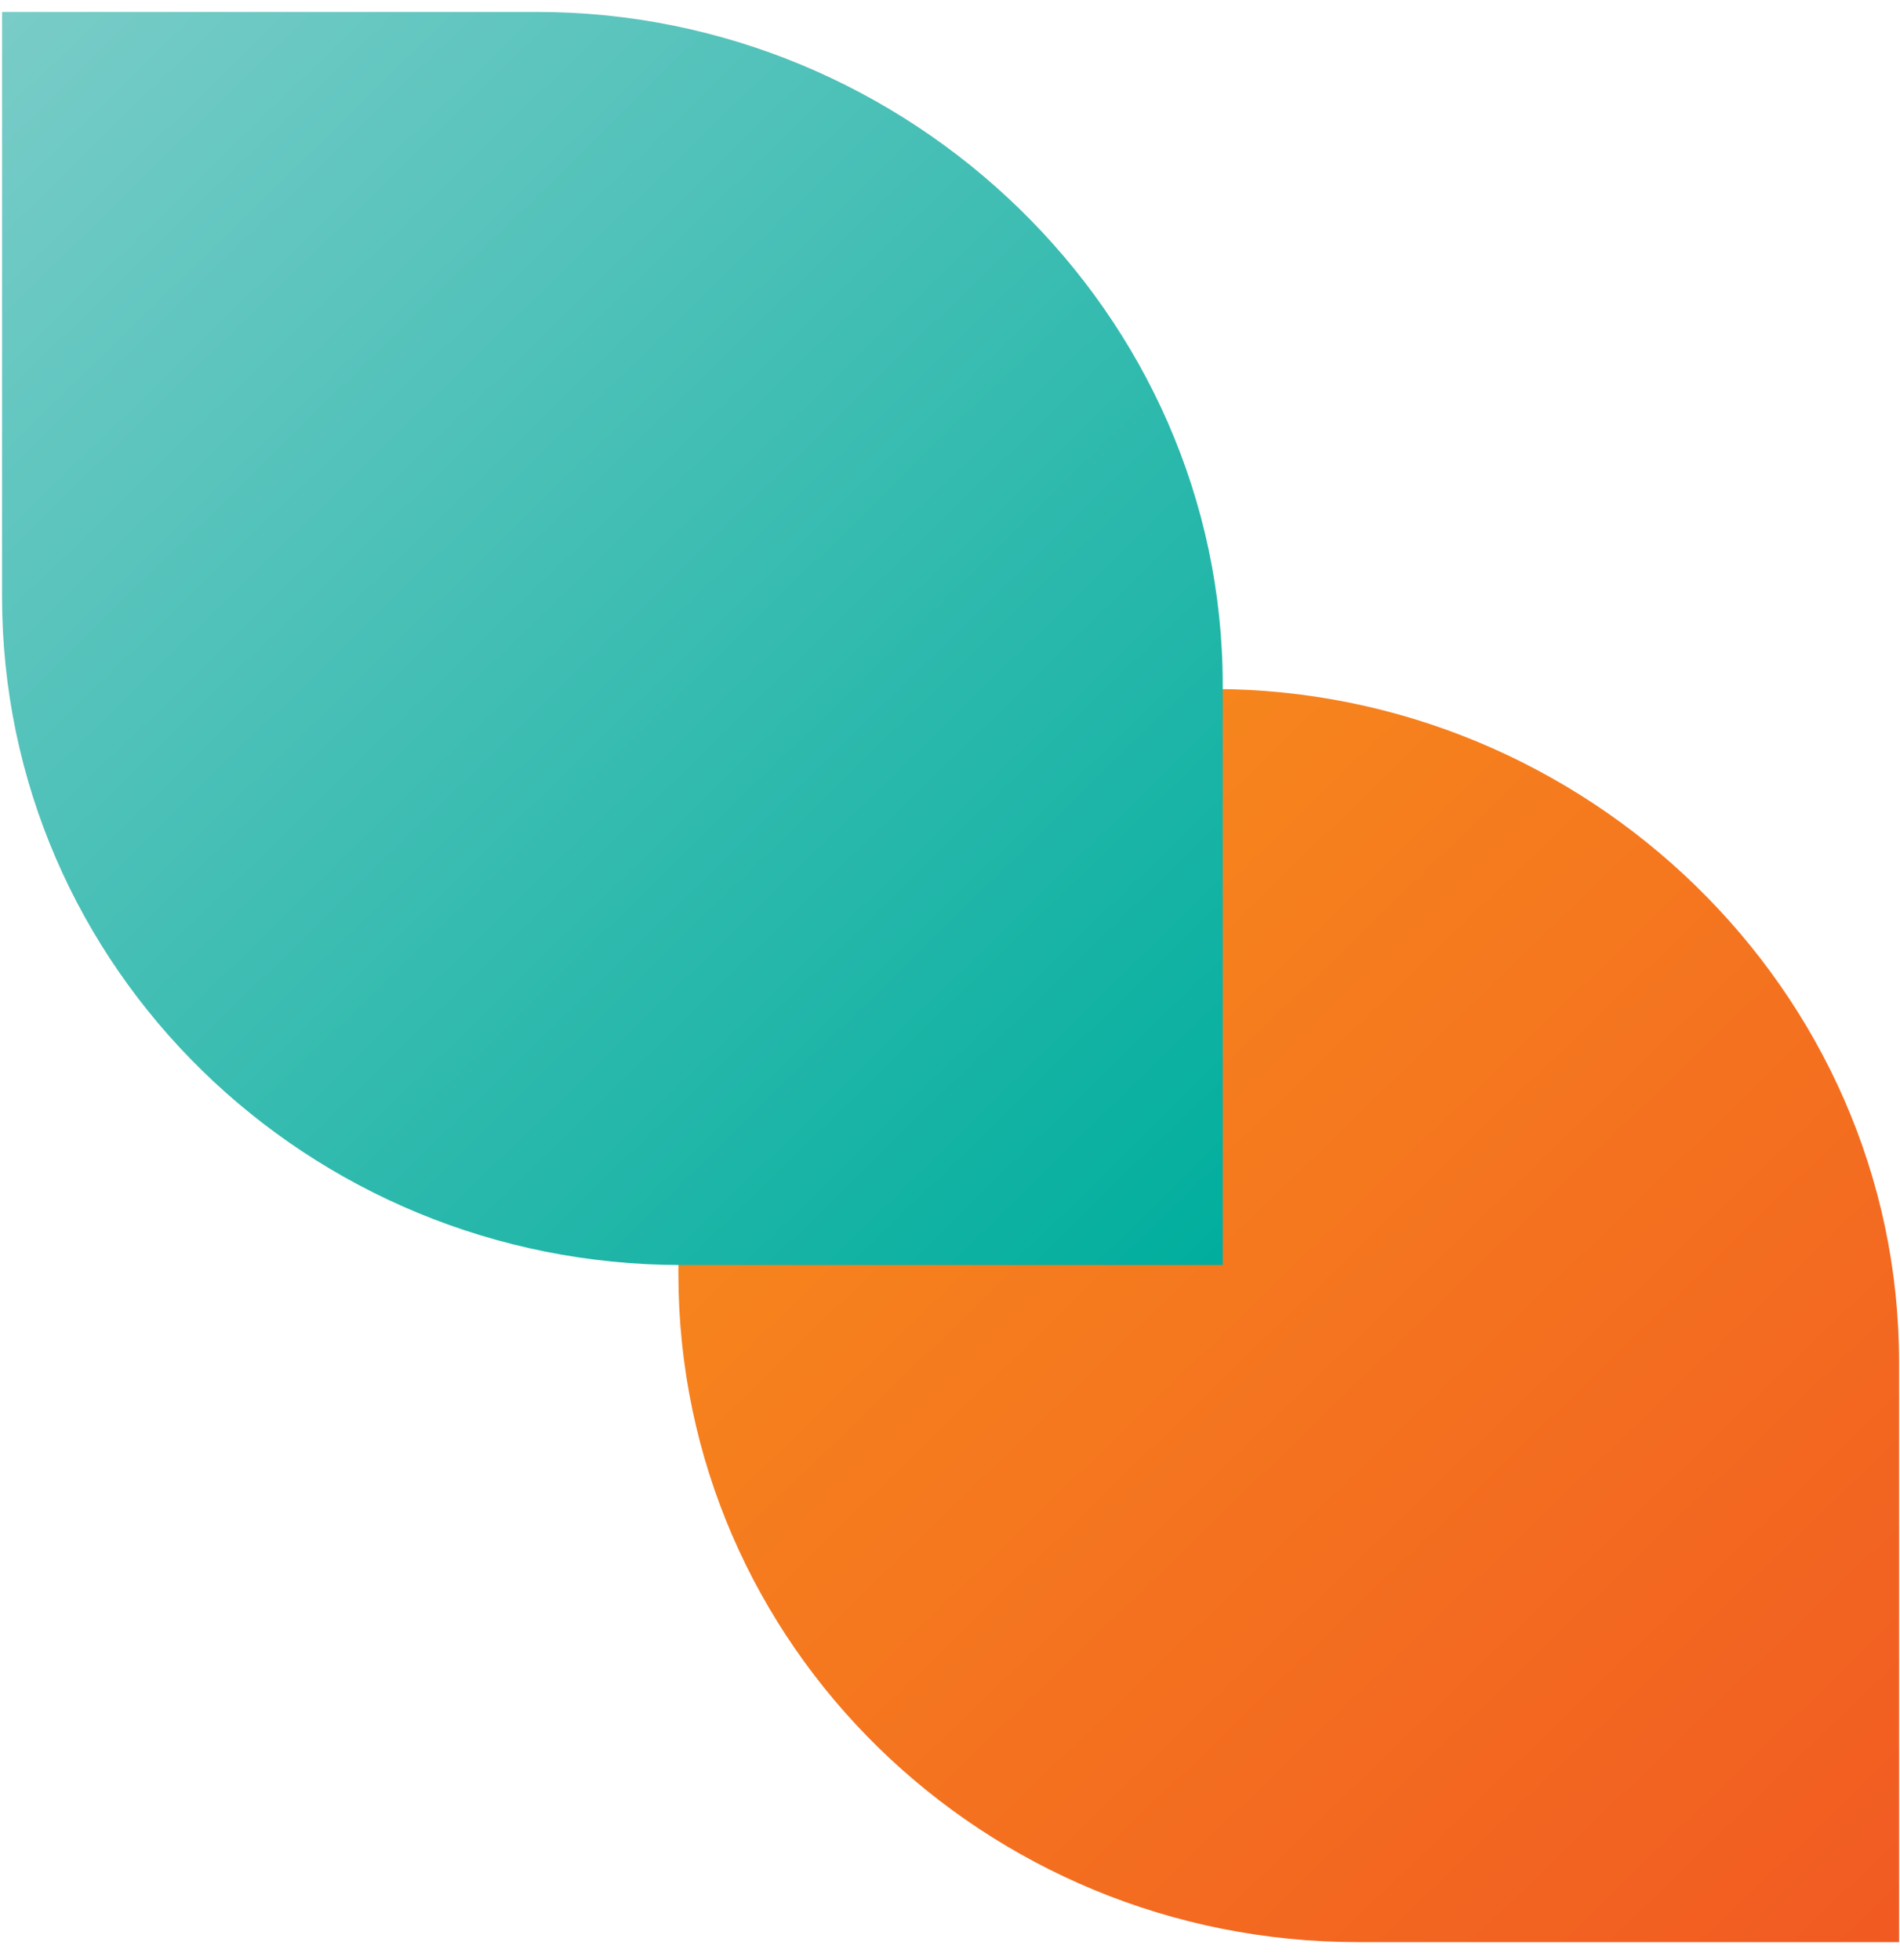
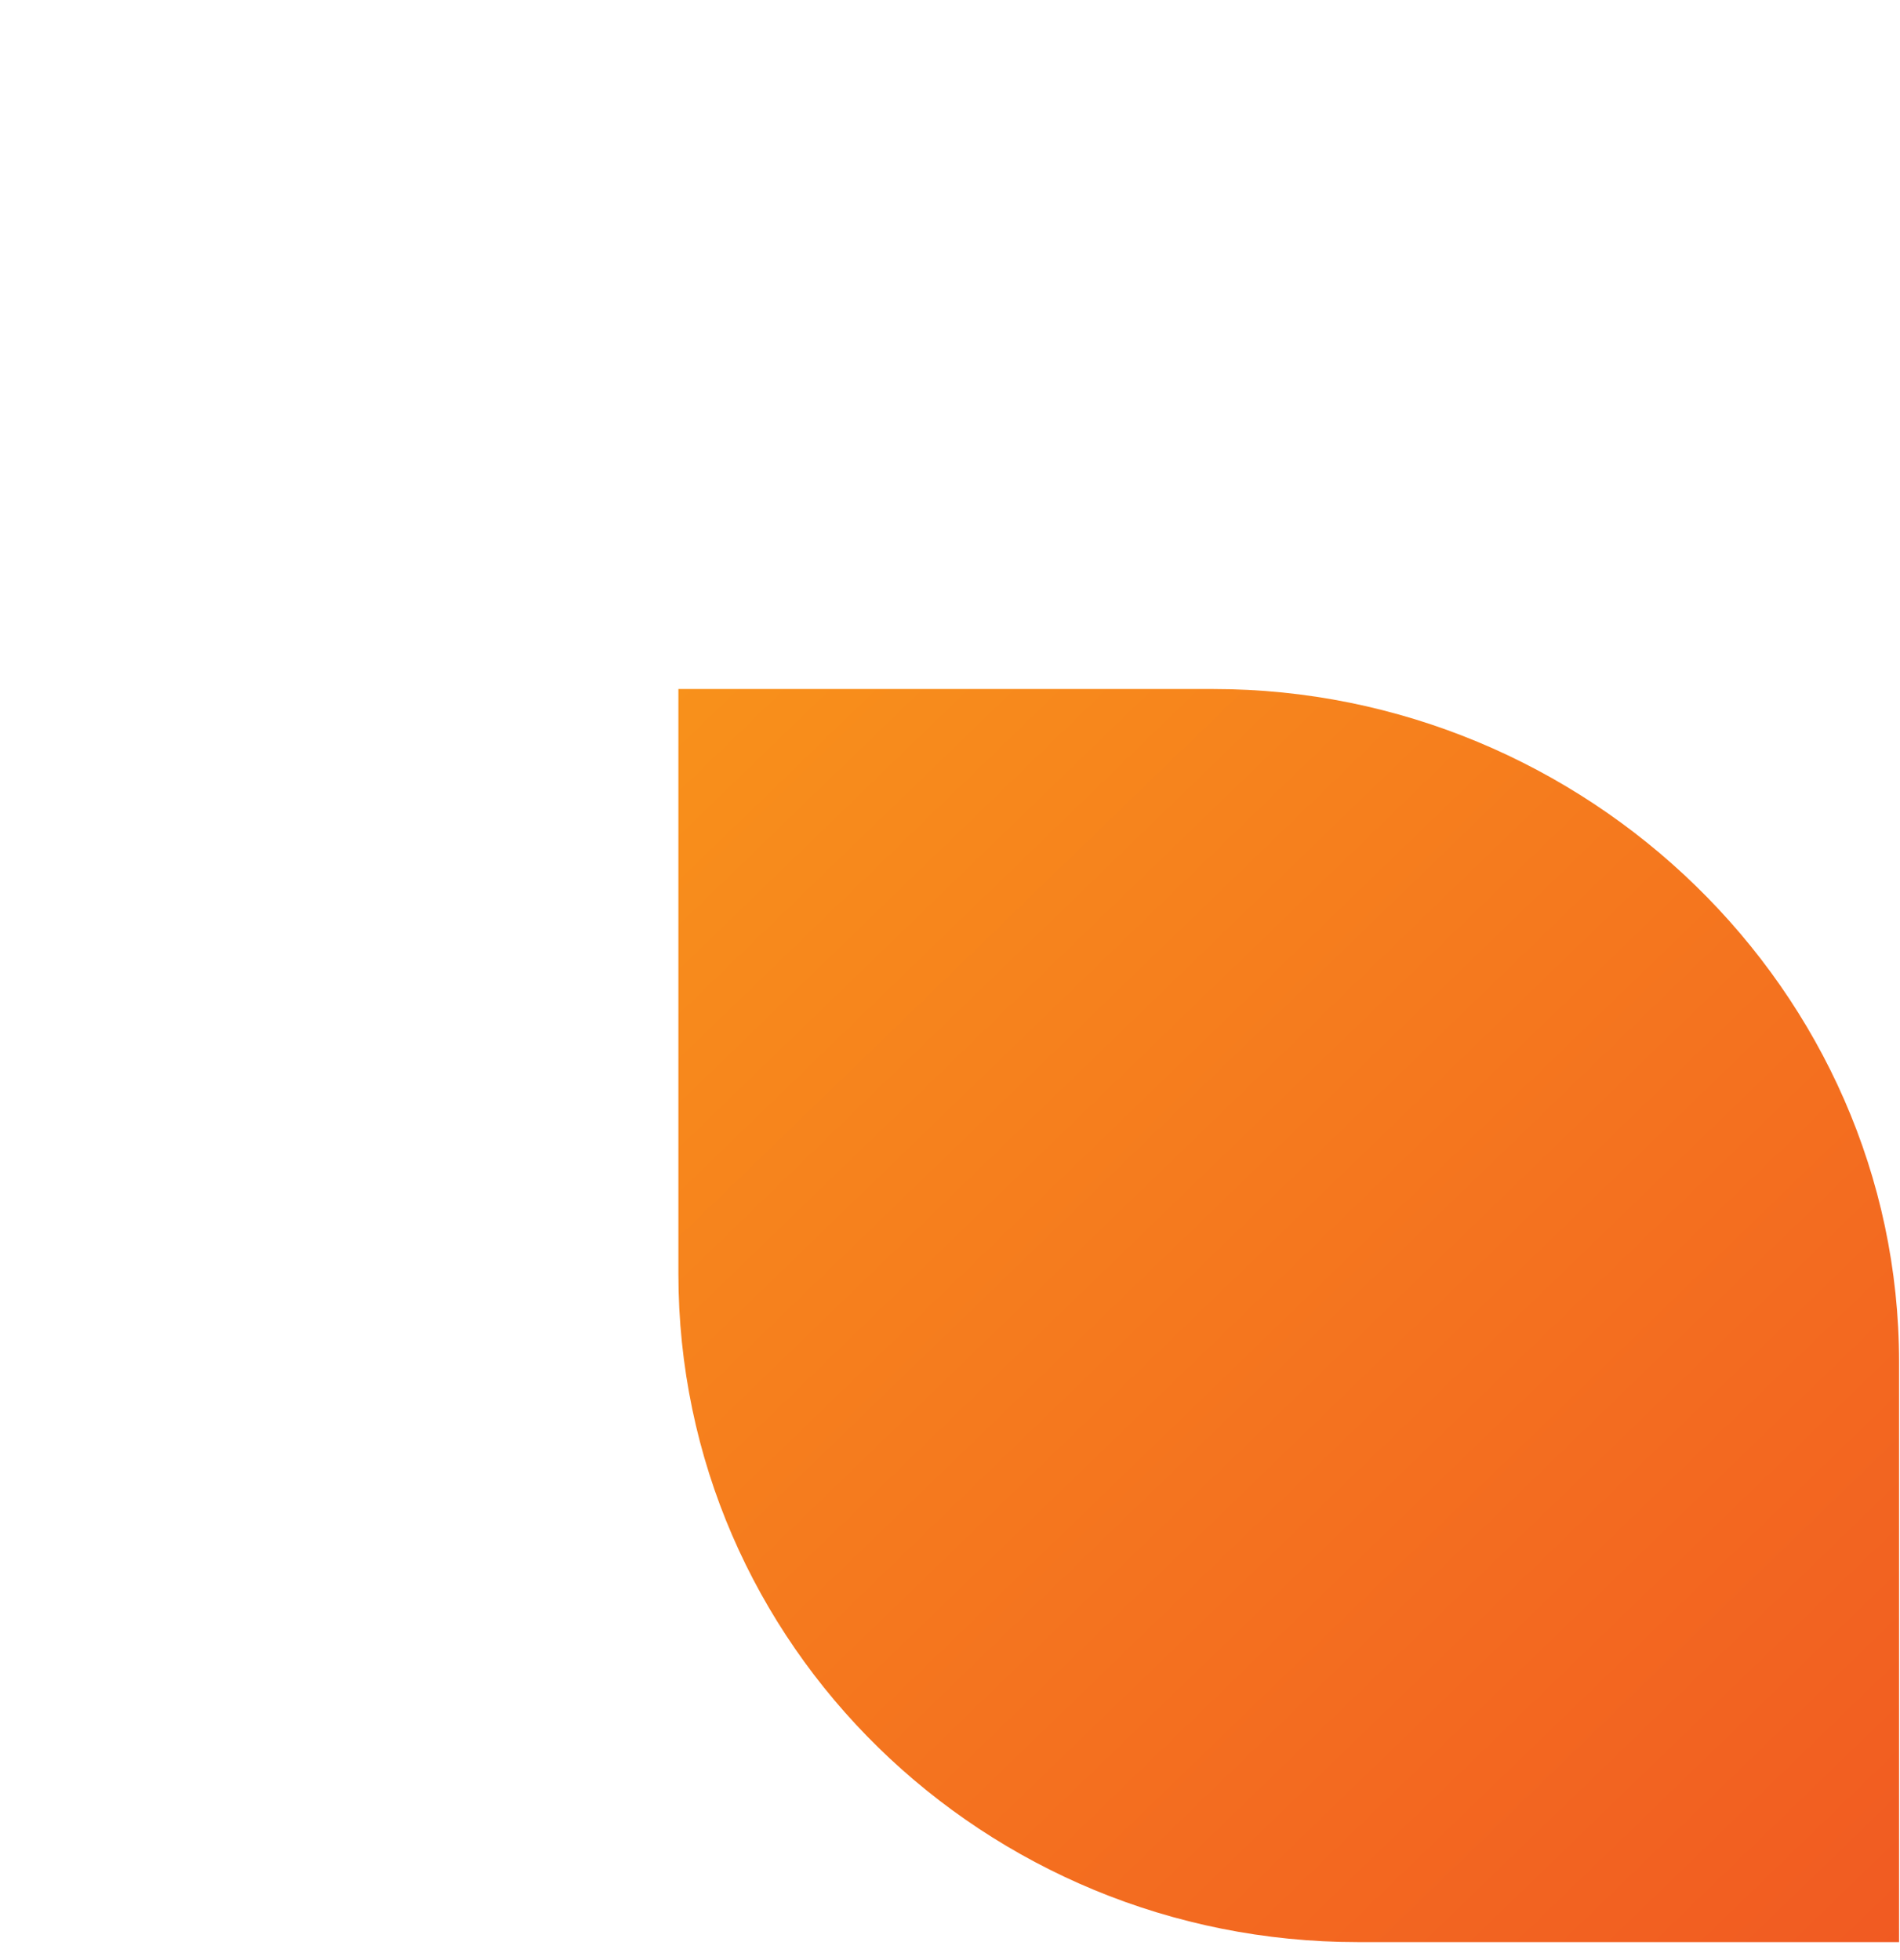
<svg xmlns="http://www.w3.org/2000/svg" width="63" height="65" viewBox="0 0 63 65" fill="none">
  <path d="M62.969 45.163C62.969 32.815 52.572 22.847 40.233 22.847H22.494V42.231C22.494 54.579 32.665 64.397 45.013 64.397H62.969V45.155V45.163Z" fill="url(#paint0_linear_1509_1830)" style="mix-blend-mode:multiply" />
-   <path d="M40.543 22.713C40.543 10.365 30.146 0.396 17.807 0.396H0.068V19.781C0.068 32.128 10.239 41.946 22.587 41.946H40.543V22.704V22.713Z" fill="url(#paint1_linear_1509_1830)" style="mix-blend-mode:multiply" />
  <defs>
    <linearGradient id="paint0_linear_1509_1830" x1="-0.257" y1="0.229" x2="62.516" y2="65.091" gradientUnits="userSpaceOnUse">
      <stop stop-color="#FCAF17" />
      <stop offset="1" stop-color="#F15A22" />
    </linearGradient>
    <linearGradient id="paint1_linear_1509_1830" x1="-0.149" y1="0.288" x2="40.614" y2="42.043" gradientUnits="userSpaceOnUse">
      <stop stop-color="#7ACCC8" />
      <stop offset="1" stop-color="#00AE9D" />
    </linearGradient>
  </defs>
</svg>